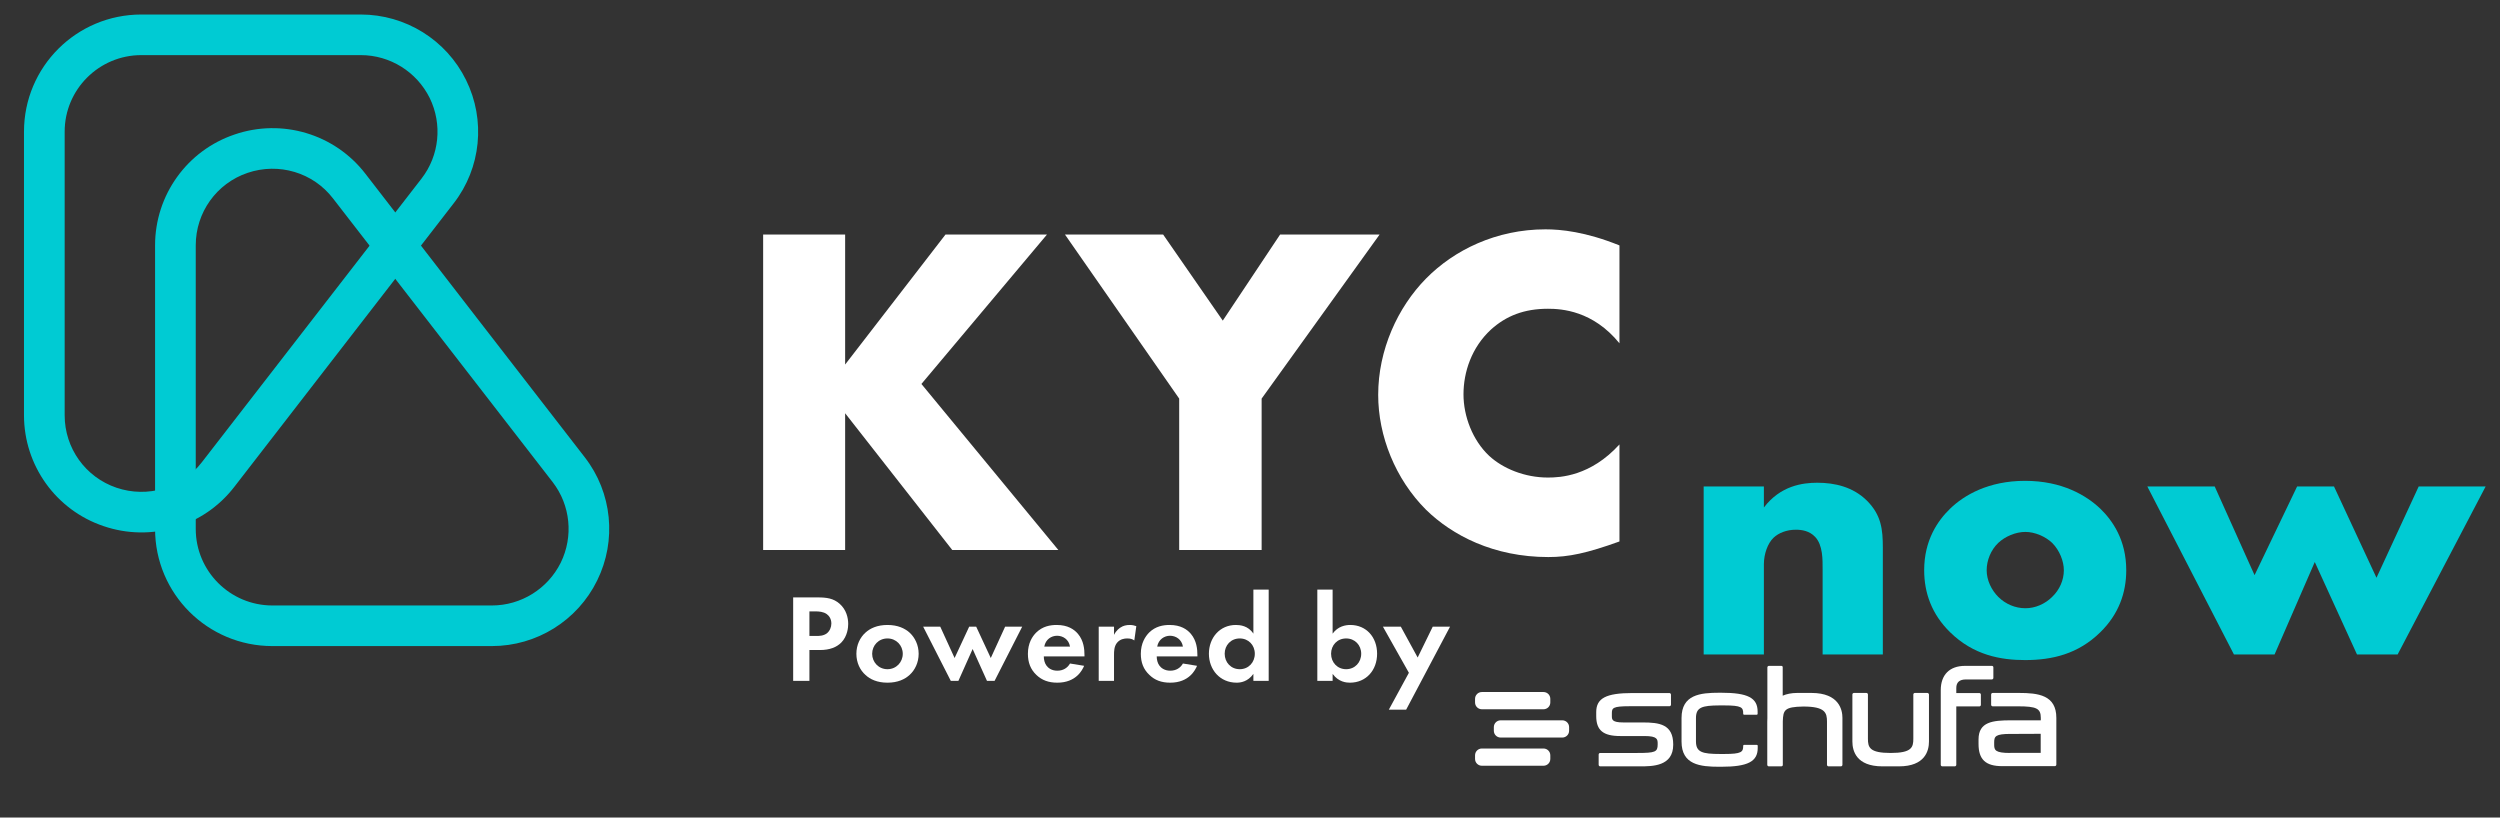
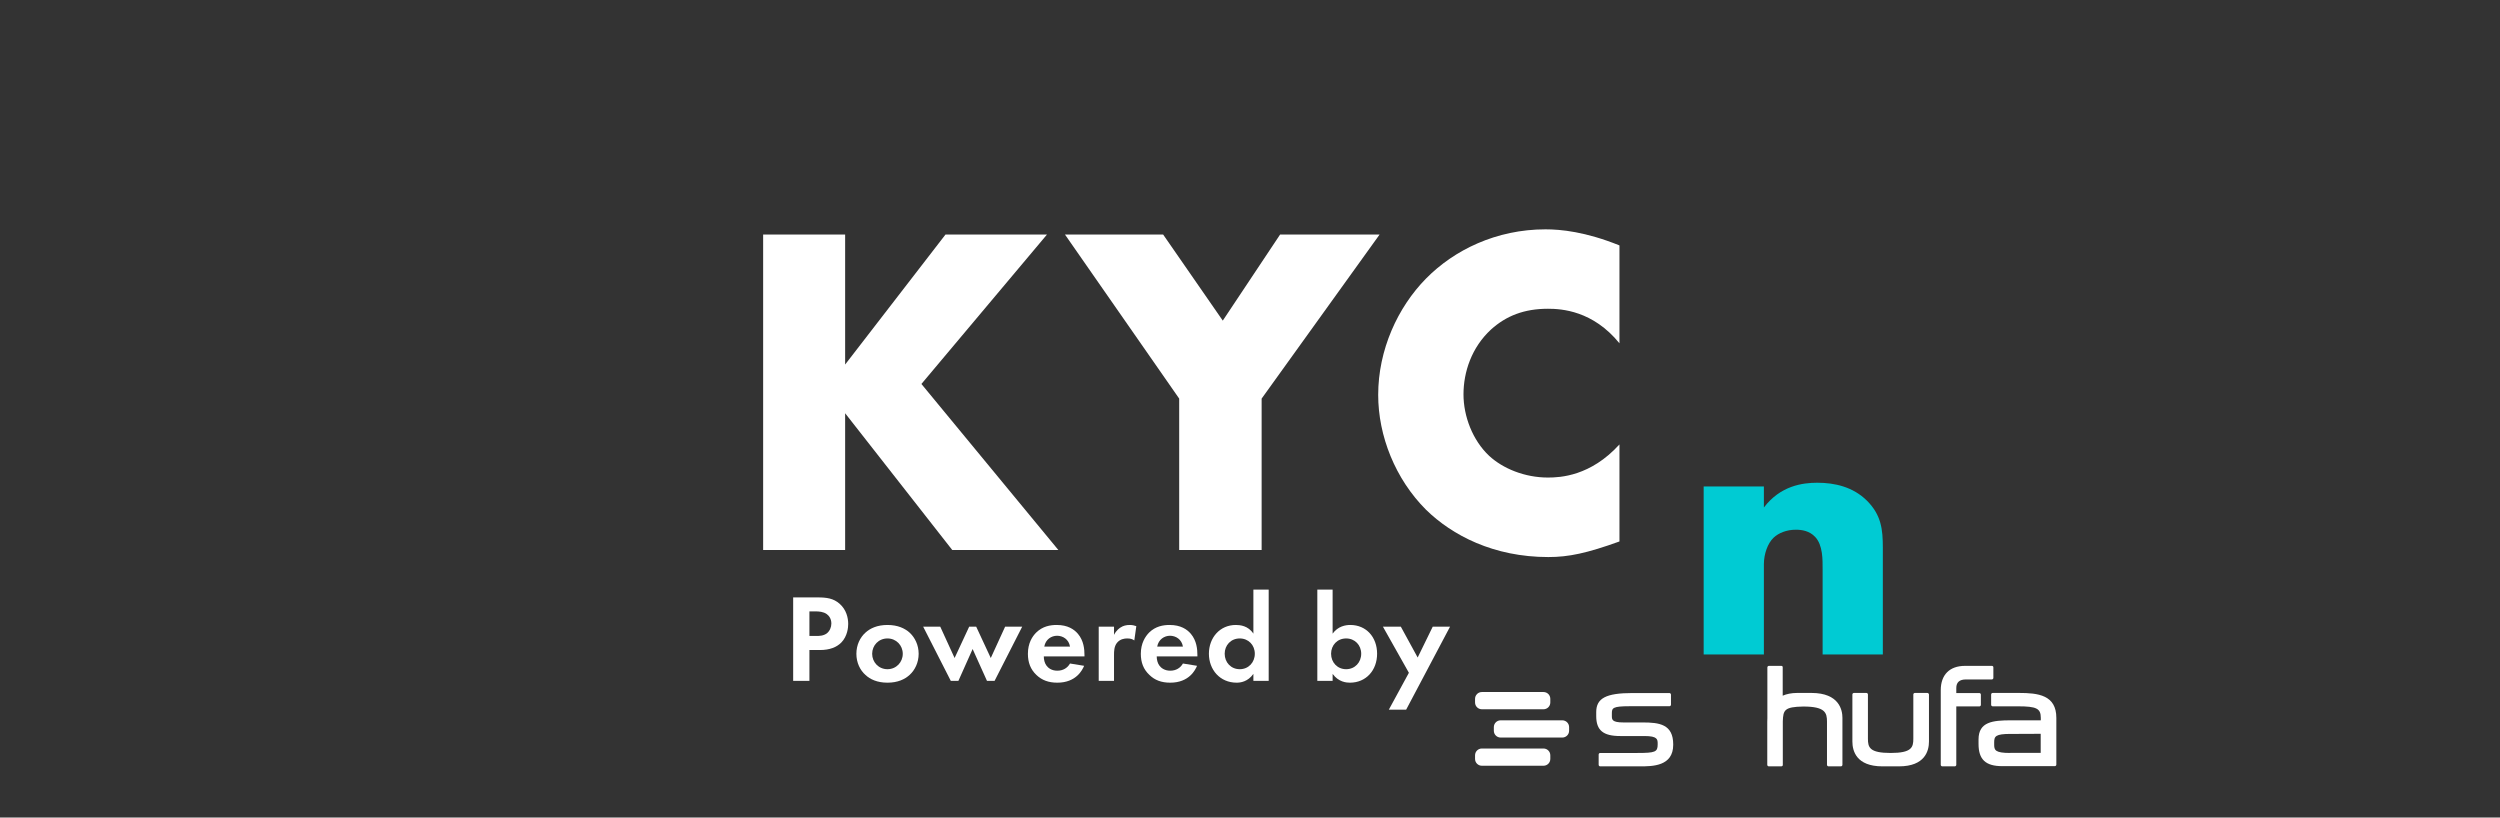
<svg xmlns="http://www.w3.org/2000/svg" width="100%" height="100%" viewBox="0 0 581 190" version="1.1" xml:space="preserve" style="fill-rule:evenodd;clip-rule:evenodd;stroke-linejoin:round;stroke-miterlimit:2;">
  <rect x="0" y="0" width="581" height="190" fill="#333333" stroke="none" />
  <g transform="matrix(1,0,0,1,0,-863.698)">
    <g id="KYCnow-Schufa" transform="matrix(0.512,0,0,0.422,141.815,1136.69)">
      <rect x="-277.178" y="-646.245" width="1133.7" height="449.784" style="fill:none;" />
      <g transform="matrix(10.188,0,0,12.34,-35534.7,-115650)">
        <g transform="matrix(1,0,0,1,136.954,554.795)">
          <g transform="matrix(0.906,0,0,0.906,413.774,1097.36)">
            <g transform="matrix(1,0,0,1,722.097,-92.37)">
-               <path d="M2497.43,8567.35L2497.43,8581.32C2497.43,8584.51 2500.01,8587.09 2503.2,8587.09C2506.24,8587.09 2510.29,8587.09 2513.99,8587.09C2516.19,8587.09 2518.2,8585.84 2519.17,8583.86C2520.14,8581.89 2519.91,8579.53 2518.56,8577.79C2515.34,8573.63 2511.31,8568.41 2507.77,8563.82C2506.26,8561.86 2503.67,8561.09 2501.34,8561.89C2499,8562.68 2497.43,8564.88 2497.43,8567.35ZM2499.43,8567.35C2499.43,8565.73 2500.45,8564.3 2501.98,8563.78C2503.51,8563.26 2505.2,8563.76 2506.18,8565.04C2506.18,8565.04 2516.98,8579.01 2516.98,8579.01C2517.86,8580.15 2518.01,8581.69 2517.38,8582.98C2516.74,8584.27 2515.43,8585.09 2513.99,8585.09C2513.99,8585.09 2503.2,8585.09 2503.2,8585.09C2501.12,8585.09 2499.43,8583.4 2499.43,8581.32L2499.43,8567.35Z" style="fill:rgb(0,203,211);" />
-             </g>
+               </g>
            <g transform="matrix(1,0,0,-1,715.651,17050.7)">
-               <path d="M2497.43,8567.35C2497.43,8564.88 2499,8562.68 2501.34,8561.89C2503.67,8561.09 2506.26,8561.86 2507.77,8563.82L2518.56,8577.79C2519.91,8579.53 2520.14,8581.89 2519.17,8583.86C2518.2,8585.84 2516.19,8587.09 2513.99,8587.09C2510.29,8587.09 2506.24,8587.09 2503.2,8587.09C2500.01,8587.09 2497.43,8584.51 2497.43,8581.32C2497.43,8577.64 2497.43,8572.34 2497.43,8567.35ZM2499.43,8567.35L2499.43,8581.32C2499.43,8583.4 2501.12,8585.09 2503.2,8585.09C2503.2,8585.09 2513.99,8585.09 2513.99,8585.09C2515.43,8585.09 2516.74,8584.27 2517.38,8582.98C2518.01,8581.69 2517.86,8580.15 2516.98,8579.01L2506.18,8565.04C2505.2,8563.76 2503.51,8563.26 2501.98,8563.78C2500.45,8564.3 2499.43,8565.73 2499.43,8567.35Z" style="fill:rgb(0,203,211);" />
-             </g>
+               </g>
          </g>
          <g transform="matrix(0.66,0,0,0.66,1125.82,3055.6)">
            <g transform="matrix(0.743,0,0,0.647,948.932,3141.47)">
              <path d="M3281.73,8538.8L3274.28,8538.8L3274.28,8571.77L3281.73,8571.77L3281.73,8557.48L3291.46,8571.77L3301.1,8571.77L3288.66,8554.42L3300.07,8538.8L3290.85,8538.8L3281.73,8552.39L3281.73,8538.8Z" style="fill:white;fill-rule:nonzero;" />
              <path d="M3312.08,8571.77L3319.57,8571.77L3319.57,8555.95L3330.29,8538.8L3321.25,8538.8L3316.04,8547.8L3310.62,8538.8L3301.7,8538.8L3312.08,8555.95L3312.08,8571.77Z" style="fill:white;fill-rule:nonzero;" />
              <path d="M3352.08,8560.74C3349.45,8564.06 3346.7,8564.2 3345.58,8564.2C3343.47,8564.2 3341.49,8563.26 3340.24,8561.93C3338.73,8560.3 3337.91,8557.78 3337.91,8555.51C3337.91,8553.18 3338.64,8550.61 3340.41,8548.73C3341.79,8547.3 3343.42,8546.56 3345.58,8546.56C3346.83,8546.56 3349.67,8546.76 3352.08,8550.17L3352.08,8539.94C3348.98,8538.5 3346.74,8538.26 3345.36,8538.26C3340.88,8538.26 3337.05,8540.43 3334.51,8543.4C3331.93,8546.41 3330.16,8550.86 3330.16,8555.56C3330.16,8559.85 3331.71,8564.35 3334.51,8567.57C3336.88,8570.23 3340.63,8572.51 3345.62,8572.51C3347.47,8572.51 3349.11,8572.11 3352.08,8570.88L3352.08,8560.74Z" style="fill:white;fill-rule:nonzero;" />
            </g>
            <g transform="matrix(0.59,0,0,0.514,1513.77,4288.58)">
              <path d="M3273.63,8571.77L3280.52,8571.77L3280.52,8559.9C3280.52,8558.57 3280.95,8557.14 3281.64,8556.4C3282.2,8555.8 3283.1,8555.36 3284.18,8555.36C3284.87,8555.36 3285.73,8555.51 3286.38,8556.3C3287.28,8557.38 3287.24,8559.31 3287.24,8560.6L3287.24,8571.77L3294.13,8571.77L3294.13,8557.73C3294.13,8555.31 3293.95,8553.43 3292.32,8551.55C3290.72,8549.72 3288.62,8549.18 3286.63,8549.18C3284.95,8549.18 3282.41,8549.57 3280.52,8552.44L3280.52,8549.67L3273.63,8549.67L3273.63,8571.77Z" style="fill:rgb(0,203,211);fill-rule:nonzero;" />
-               <path d="M3310.44,8555.65C3311.52,8555.65 3312.73,8556.25 3313.5,8557.09C3314.36,8558.08 3314.84,8559.51 3314.84,8560.69C3314.84,8561.98 3314.36,8563.26 3313.5,8564.2C3312.68,8565.14 3311.56,8565.69 3310.44,8565.69C3309.28,8565.69 3308.16,8565.14 3307.34,8564.2C3306.57,8563.31 3306.01,8562.03 3306.01,8560.69C3306.01,8559.41 3306.48,8558.03 3307.34,8557.09C3308.12,8556.25 3309.32,8555.65 3310.44,8555.65ZM3321.98,8560.69C3321.98,8556.74 3320.43,8554.17 3319.01,8552.59C3317.42,8550.86 3314.66,8548.93 3310.4,8548.93C3306.22,8548.93 3303.43,8550.81 3301.83,8552.59C3300.41,8554.17 3298.86,8556.74 3298.86,8560.69C3298.86,8563.66 3299.72,8566.48 3301.83,8568.85C3304.5,8571.86 3307.6,8572.51 3310.4,8572.51C3313.5,8572.51 3316.47,8571.72 3319.01,8568.85C3321.12,8566.48 3321.98,8563.66 3321.98,8560.69Z" style="fill:rgb(0,203,211);fill-rule:nonzero;" />
-               <path d="M3324.39,8549.67L3334.3,8571.77L3338.95,8571.77L3343.55,8559.61L3348.38,8571.77L3353.03,8571.77L3363.1,8549.67L3355.44,8549.67L3350.61,8561.68L3345.75,8549.67L3341.53,8549.67L3336.66,8561.34L3332.1,8549.67L3324.39,8549.67Z" style="fill:rgb(0,203,211);fill-rule:nonzero;" />
            </g>
          </g>
        </g>
        <g transform="matrix(0.767,0,0,0.767,815.132,2202.38)">
          <g transform="matrix(0.059,0,0,0.059,3534.73,9317.77)">
-             <path d="M245.8,102.7L244,102.7C225.2,102.7 206.8,100.8 206.8,77.9L206.8,54.6C206.8,31.6 225.2,29.7 244,29.7L245.8,29.7C272,29.7 281.7,34.7 281.7,48.3L281.7,50.6C281.7,51 281.3,51.4 280.9,51.4L268.3,51.4C267.9,51.4 267.5,51 267.5,50.6L267.5,50.2C267.5,44.2 266.1,42.2 248.8,42.2L244.1,42.2C226.8,42.3 221,44.1 221,54.7L221,77.6C221,88.3 227,90.1 245,90.1L248.8,90.1C266,90.1 267.5,88.1 267.5,82.1L267.5,81.9C267.5,81.5 267.9,81.1 268.3,81.1L281,81.1C281.4,81.1 281.8,81.5 281.8,81.9L281.8,84.2C281.8,97.6 272,102.7 245.8,102.7" style="fill:white;fill-rule:nonzero;" />
            <path d="M448.8,29.9L436.5,29.9C435.7,29.9 435,30.6 435,31.4L435,75.1C435,83.5 433.4,89.1 412.7,89.1C391.9,89.1 390.3,83.6 390.3,75.1L390.3,31.4C390.3,30.6 389.6,29.9 388.8,29.9L376.5,29.9C375.7,29.9 375,30.6 375,31.4L375,77.8C375,87 378.8,102.3 404.6,102.3L420.8,102.3C446.6,102.3 450.4,86.9 450.4,77.8L450.4,31.4C450.3,30.6 449.6,29.9 448.8,29.9" style="fill:white;fill-rule:nonzero;" />
            <path d="M194.8,30L158.5,30C132.5,30 122.8,35.1 122.8,48.8L122.8,52.7C122.8,66.7 129.6,72.4 146.4,72.4L170.2,72.4C183.3,72.4 183.3,75.7 183.3,80.2L183.3,80.7C183.3,88.1 180.9,89.1 163.3,89.1L126.7,89.1C125.9,89.1 125.2,89.8 125.2,90.6L125.2,100.8C125.2,101.6 125.9,102.3 126.7,102.3L165.8,102.3C178.1,102.3 198.6,102.3 198.6,81L198.6,80.7C198.6,60.7 184.9,59 168.4,59L149.6,59C138.2,59 138.2,56.1 138.2,52.5L138.2,50C138.2,44.8 139,43 155.6,43L194.9,43C195.7,43 196.4,42.3 196.4,41.5L196.4,31.5C196.3,30.6 195.6,30 194.8,30" style="fill:white;fill-rule:nonzero;" />
            <path d="M305.1,3.2L292.8,3.2C292,3.2 291.3,3.9 291.3,4.7L291.3,54.7C291.3,55.3 291.2,56.4 291.2,58.3L291.2,100.8C291.2,101.6 291.9,102.3 292.7,102.3L305,102.3C305.4,102.3 305.8,102.1 306.1,101.9C306.4,101.6 306.5,101.2 306.5,100.8L306.5,57.9C306.9,46.9 307.9,43.6 326.7,43.3C348.3,43.3 350,49.5 350,58.2L350,100.8C350,101.6 350.7,102.3 351.5,102.3L363.7,102.3C364.5,102.3 365.2,101.6 365.2,100.8L365.2,54.4C365.2,47 362.2,29.9 334.7,29.9L320.6,29.9C315.2,29.9 310.2,30.9 306.4,32.6L306.4,4.8C306.6,3.9 305.9,3.2 305.1,3.2" style="fill:white;fill-rule:nonzero;" />
            <path d="M512.4,3.2L485.9,3.2C470.7,3.2 462,12 462,27.2L462,100.8C462,101.6 462.7,102.3 463.5,102.3L475.8,102.3C476.6,102.3 477.3,101.6 477.3,100.8L477.3,43.2L500,43.2C500.8,43.2 501.5,42.5 501.5,41.7L501.5,31.5C501.5,30.7 500.8,30 500,30L477.3,30L477.3,25C477.3,19.4 480.5,16.6 486.7,16.6L512.3,16.6C513.1,16.6 513.8,15.9 513.8,15.1L513.8,4.8C513.9,3.9 513.2,3.2 512.4,3.2" style="fill:white;fill-rule:nonzero;" />
            <path d="M530.4,89.1C515.3,89.1 514.6,86.2 514.6,80.7L514.6,78.6C514.6,72.6 516,70.3 530.9,70.3L537.4,70.3L560.4,70.2L560.4,89L530.4,89L530.4,89.1ZM539,29.9L513.1,29.9C512.3,29.9 511.6,30.6 511.6,31.4L511.6,41.6C511.6,42.4 512.3,43.1 513.1,43.1L538,43.1C556.3,43.1 560.5,45.2 560.5,54.5L560.5,56.9L531.4,56.9C513.2,56.9 499.2,58.3 499.2,75.8L499.2,80.2C499.2,95.6 506.2,102.1 522.6,102.1L574.3,102.1C575.1,102.1 575.8,101.4 575.8,100.6L575.8,54.6C575.9,31.9 557.7,29.9 539,29.9" style="fill:white;fill-rule:nonzero;" />
            <path d="M10.2,29C6.5,29 3.5,32 3.5,35.7L3.5,39.3C3.5,43 6.5,46 10.2,46L70.9,46C74.6,46 77.6,43 77.6,39.3L77.6,35.7C77.6,32 74.6,29 70.9,29L10.2,29Z" style="fill:white;fill-rule:nonzero;" />
            <path d="M28.7,56.9C25,56.9 22,59.9 22,63.6L22,67.2C22,70.9 25,73.9 28.7,73.9L89.4,73.9C93.1,73.9 96.1,70.9 96.1,67.2L96.1,63.6C96.1,59.9 93.1,56.9 89.4,56.9L28.7,56.9Z" style="fill:white;fill-rule:nonzero;" />
            <path d="M10.2,84.7C6.5,84.7 3.5,87.7 3.5,91.4L3.5,95C3.5,98.7 6.5,101.7 10.2,101.7L70.9,101.7C74.6,101.7 77.6,98.7 77.6,95L77.6,91.4C77.6,87.7 74.6,84.7 70.9,84.7L10.2,84.7Z" style="fill:white;fill-rule:nonzero;" />
          </g>
          <g transform="matrix(0.689,0,0,0.581,1100.15,3896.65)">
            <path d="M3476.31,9324.14L3476.31,9332.5L3477.68,9332.5L3477.68,9329.41L3478.57,9329.41C3479.39,9329.41 3479.97,9329.13 3480.36,9328.67C3480.9,9328.02 3480.95,9327.12 3480.95,9326.8C3480.95,9326.19 3480.8,9325.38 3480.23,9324.78C3479.71,9324.24 3479.16,9324.14 3478.36,9324.14L3476.31,9324.14ZM3477.68,9325.54L3478.16,9325.54C3478.49,9325.54 3478.85,9325.57 3479.14,9325.81C3479.34,9325.98 3479.53,9326.29 3479.53,9326.76C3479.53,9327.12 3479.4,9327.5 3479.15,9327.74C3478.85,9328 3478.51,9328 3478.25,9328L3477.68,9328L3477.68,9325.54Z" style="fill:white;fill-rule:nonzero;" />
            <path d="M3484.26,9326.9C3483.39,9326.9 3482.8,9327.24 3482.41,9327.66C3481.95,9328.15 3481.64,9328.9 3481.64,9329.79C3481.64,9330.67 3481.95,9331.43 3482.41,9331.91C3482.8,9332.34 3483.39,9332.68 3484.26,9332.68C3485.13,9332.68 3485.72,9332.34 3486.12,9331.91C3486.57,9331.43 3486.89,9330.67 3486.89,9329.79C3486.89,9328.9 3486.57,9328.15 3486.12,9327.66C3485.72,9327.24 3485.13,9326.9 3484.26,9326.9ZM3484.26,9331.33C3483.51,9331.33 3482.97,9330.62 3482.97,9329.79C3482.97,9328.94 3483.52,9328.25 3484.26,9328.25C3485,9328.25 3485.55,9328.94 3485.55,9329.79C3485.55,9330.62 3485.01,9331.33 3484.26,9331.33Z" style="fill:white;fill-rule:nonzero;" />
            <path d="M3491.44,9329.31L3492.65,9332.5L3493.29,9332.5L3495.62,9327.07L3494.18,9327.07L3492.97,9330.21L3491.74,9327.07L3491.15,9327.07L3489.92,9330.21L3488.71,9327.07L3487.27,9327.07L3489.6,9332.5L3490.24,9332.5L3491.44,9329.31Z" style="fill:white;fill-rule:nonzero;" />
            <path d="M3499.65,9330.76C3499.44,9331.2 3499.07,9331.48 3498.58,9331.48C3498.08,9331.48 3497.8,9331.19 3497.66,9330.96C3497.51,9330.72 3497.44,9330.37 3497.44,9330.05L3500.87,9330.05L3500.87,9329.92C3500.87,9329.33 3500.81,9328.48 3500.32,9327.79C3500,9327.34 3499.46,9326.9 3498.53,9326.9C3497.98,9326.9 3497.34,9327.03 3496.8,9327.66C3496.47,9328.05 3496.1,9328.72 3496.1,9329.79C3496.1,9330.65 3496.32,9331.35 3496.82,9331.91C3497.28,9332.43 3497.84,9332.68 3498.58,9332.68C3500.18,9332.68 3500.7,9331.39 3500.84,9330.99L3499.65,9330.76ZM3497.48,9329.07C3497.59,9328.34 3498.08,9327.98 3498.56,9327.98C3499.04,9327.98 3499.55,9328.33 3499.65,9329.07L3497.48,9329.07Z" style="fill:white;fill-rule:nonzero;" />
            <path d="M3502.07,9332.5L3503.36,9332.5L3503.36,9329.9C3503.36,9329.52 3503.37,9329.05 3503.61,9328.69C3503.87,9328.31 3504.23,9328.25 3504.47,9328.25C3504.74,9328.25 3504.91,9328.31 3505.07,9328.45L3505.24,9327.02C3505.1,9326.96 3504.92,9326.9 3504.69,9326.9C3504.39,9326.9 3504.13,9326.98 3503.93,9327.14C3503.84,9327.2 3503.56,9327.42 3503.36,9327.89L3503.36,9327.07L3502.07,9327.07L3502.07,9332.5Z" style="fill:white;fill-rule:nonzero;" />
            <path d="M3509.17,9330.76C3508.96,9331.2 3508.59,9331.48 3508.1,9331.48C3507.61,9331.48 3507.32,9331.19 3507.18,9330.96C3507.03,9330.72 3506.96,9330.37 3506.96,9330.05L3510.39,9330.05L3510.39,9329.92C3510.39,9329.33 3510.33,9328.48 3509.84,9327.79C3509.52,9327.34 3508.98,9326.9 3508.05,9326.9C3507.5,9326.9 3506.86,9327.03 3506.32,9327.66C3506,9328.05 3505.62,9328.72 3505.62,9329.79C3505.62,9330.65 3505.84,9331.35 3506.35,9331.91C3506.8,9332.43 3507.36,9332.68 3508.1,9332.68C3509.7,9332.68 3510.22,9331.39 3510.36,9330.99L3509.17,9330.76ZM3507,9329.07C3507.11,9328.34 3507.61,9327.98 3508.08,9327.98C3508.56,9327.98 3509.07,9328.33 3509.17,9329.07L3507,9329.07Z" style="fill:white;fill-rule:nonzero;" />
            <path d="M3515.11,9327.77C3514.67,9326.97 3513.98,9326.9 3513.63,9326.9C3512.28,9326.9 3511.36,9328.18 3511.36,9329.78C3511.36,9331.38 3512.29,9332.68 3513.7,9332.68C3514.02,9332.68 3514.64,9332.59 3515.11,9331.8L3515.11,9332.5L3516.4,9332.5L3516.4,9323.36L3515.11,9323.36L3515.11,9327.77ZM3513.96,9328.25C3514.7,9328.25 3515.23,9328.92 3515.23,9329.78C3515.23,9330.65 3514.7,9331.33 3513.96,9331.33C3513.22,9331.33 3512.69,9330.65 3512.69,9329.78C3512.69,9328.92 3513.22,9328.25 3513.96,9328.25Z" style="fill:white;fill-rule:nonzero;" />
            <path d="M3521.79,9323.36L3520.5,9323.36L3520.5,9332.5L3521.79,9332.5L3521.79,9331.8C3522.29,9332.62 3522.95,9332.68 3523.25,9332.68C3524.61,9332.68 3525.54,9331.44 3525.54,9329.78C3525.54,9328.14 3524.64,9326.9 3523.28,9326.9C3522.89,9326.9 3522.24,9327.02 3521.79,9327.77L3521.79,9323.36ZM3522.93,9328.25C3523.67,9328.25 3524.2,9328.92 3524.2,9329.78C3524.2,9330.65 3523.67,9331.33 3522.93,9331.33C3522.19,9331.33 3521.66,9330.65 3521.66,9329.78C3521.66,9328.92 3522.19,9328.25 3522.93,9328.25Z" style="fill:white;fill-rule:nonzero;" />
            <path d="M3526.53,9335.38L3527.99,9335.38L3531.69,9327.07L3530.23,9327.07L3528.96,9330.16L3527.54,9327.07L3526.03,9327.07L3528.22,9331.69L3526.53,9335.38Z" style="fill:white;fill-rule:nonzero;" />
          </g>
        </g>
      </g>
    </g>
  </g>
</svg>